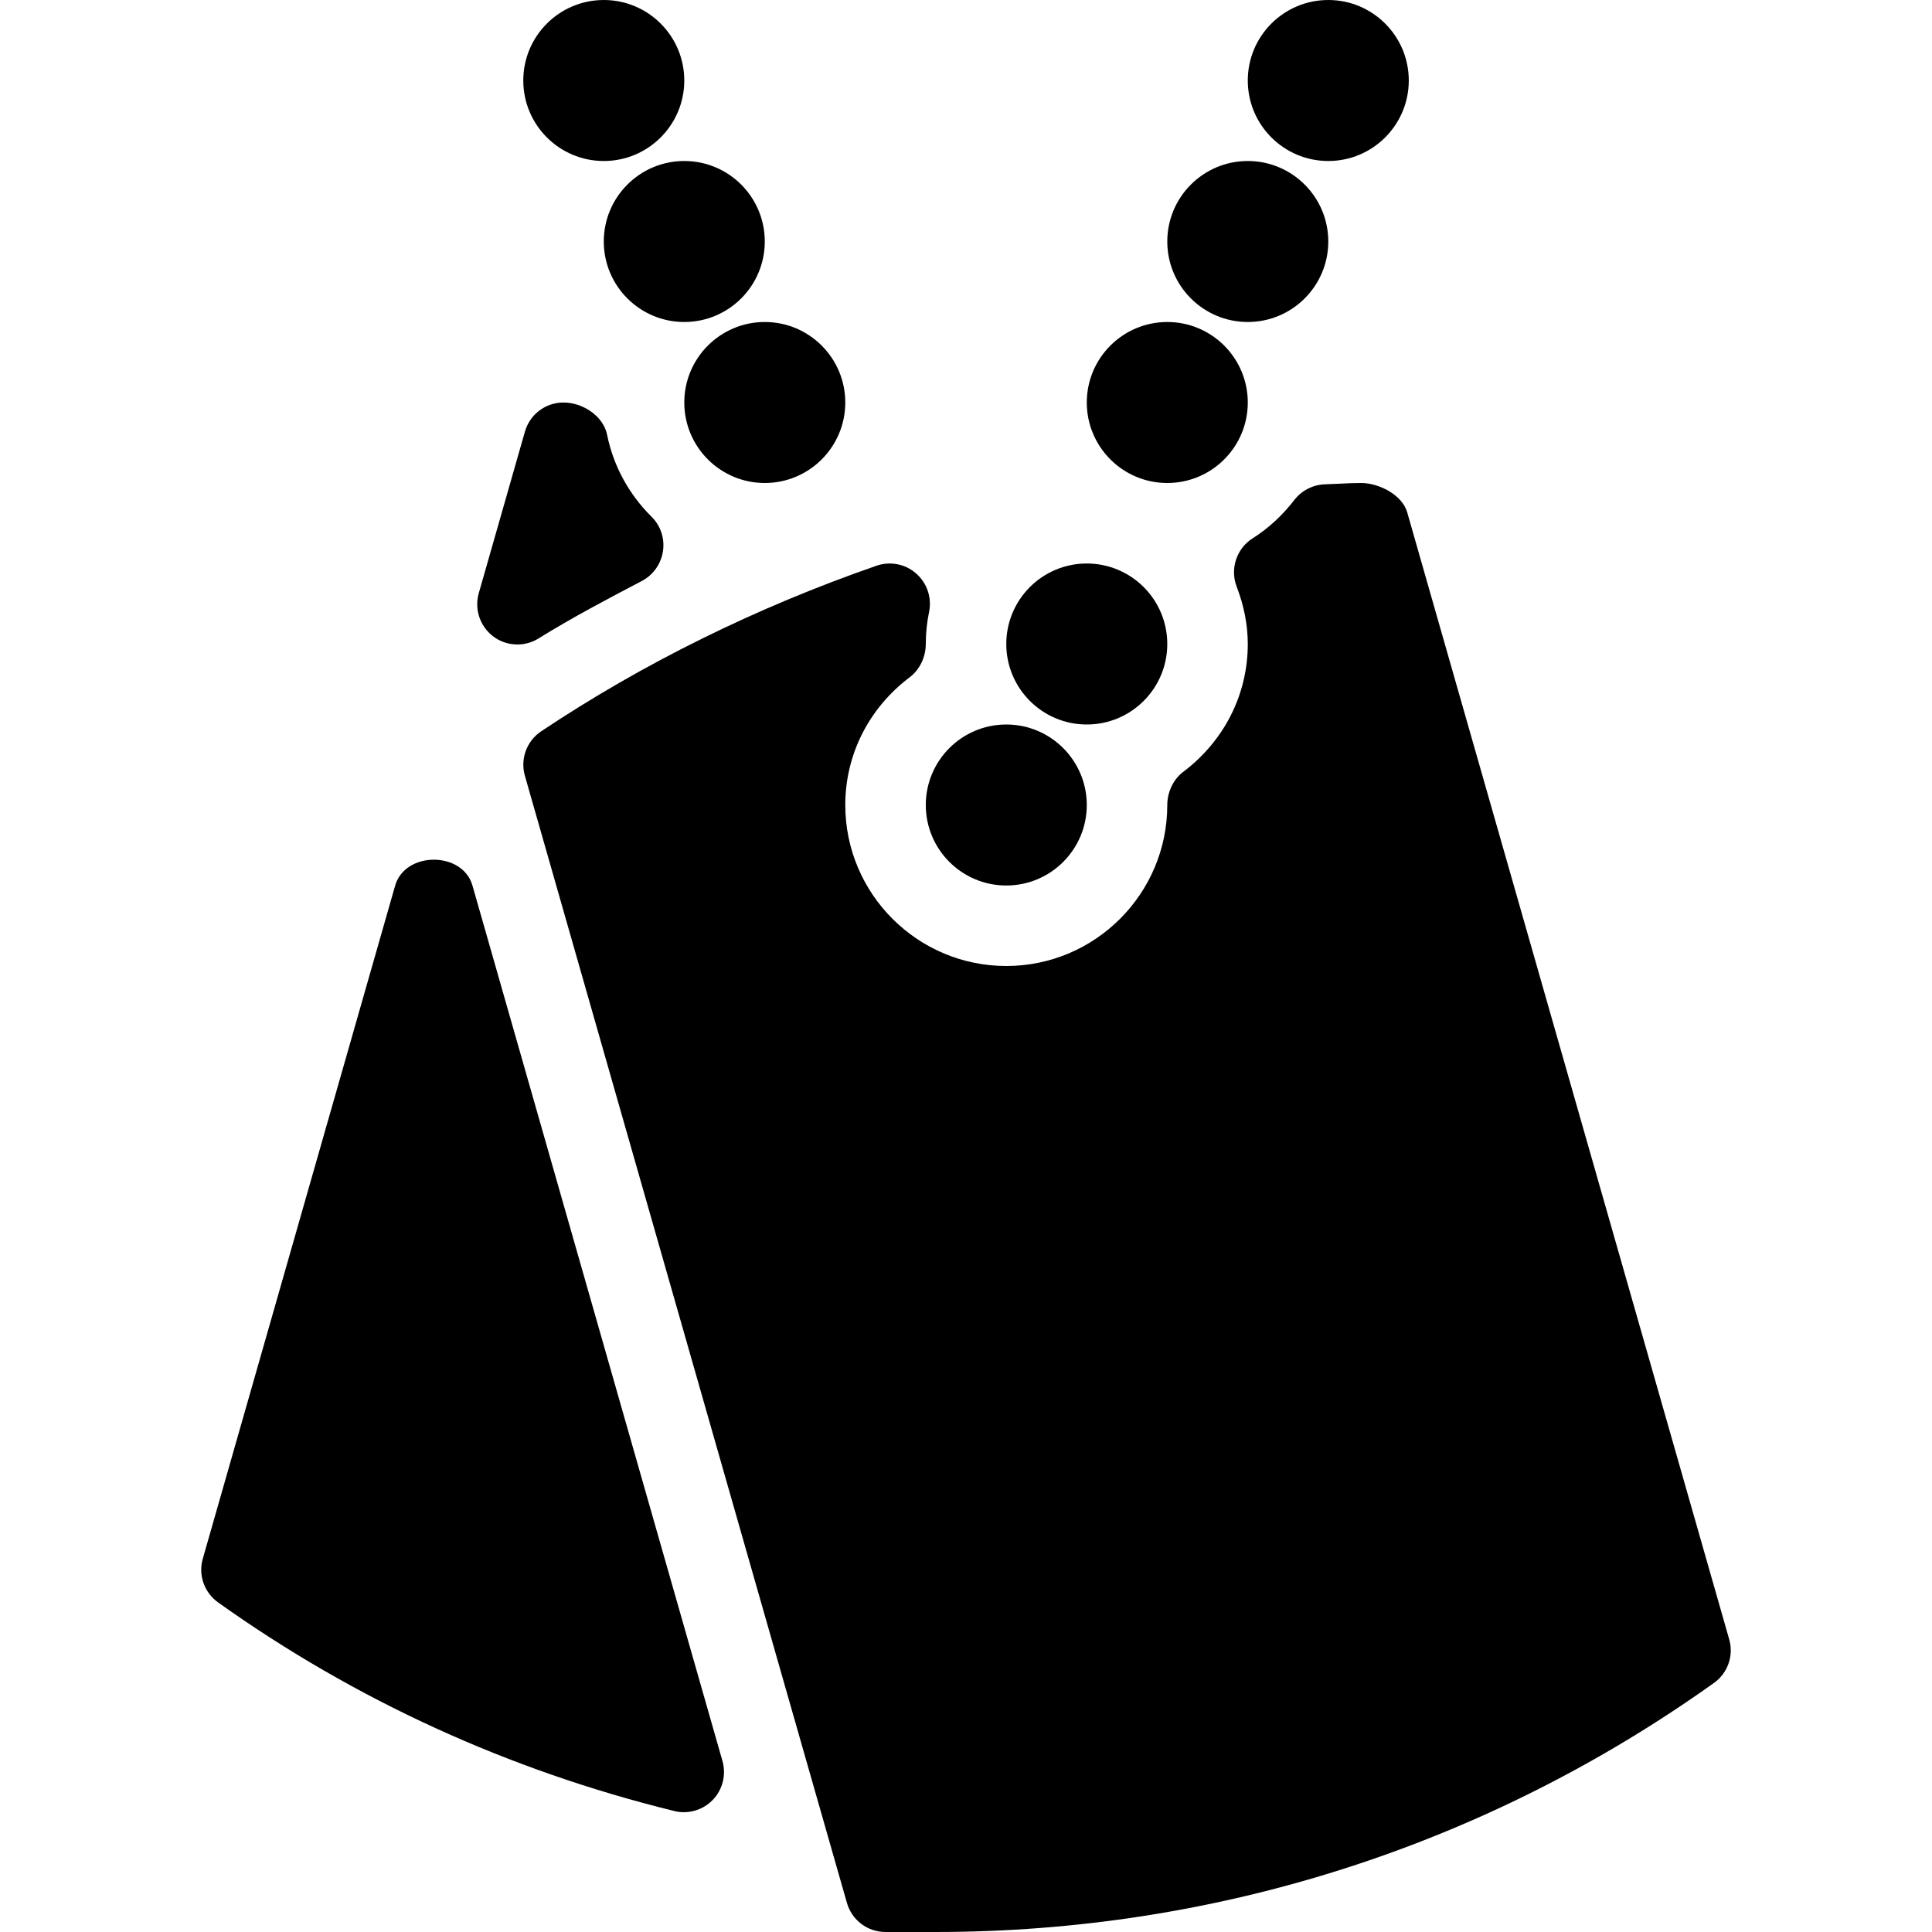
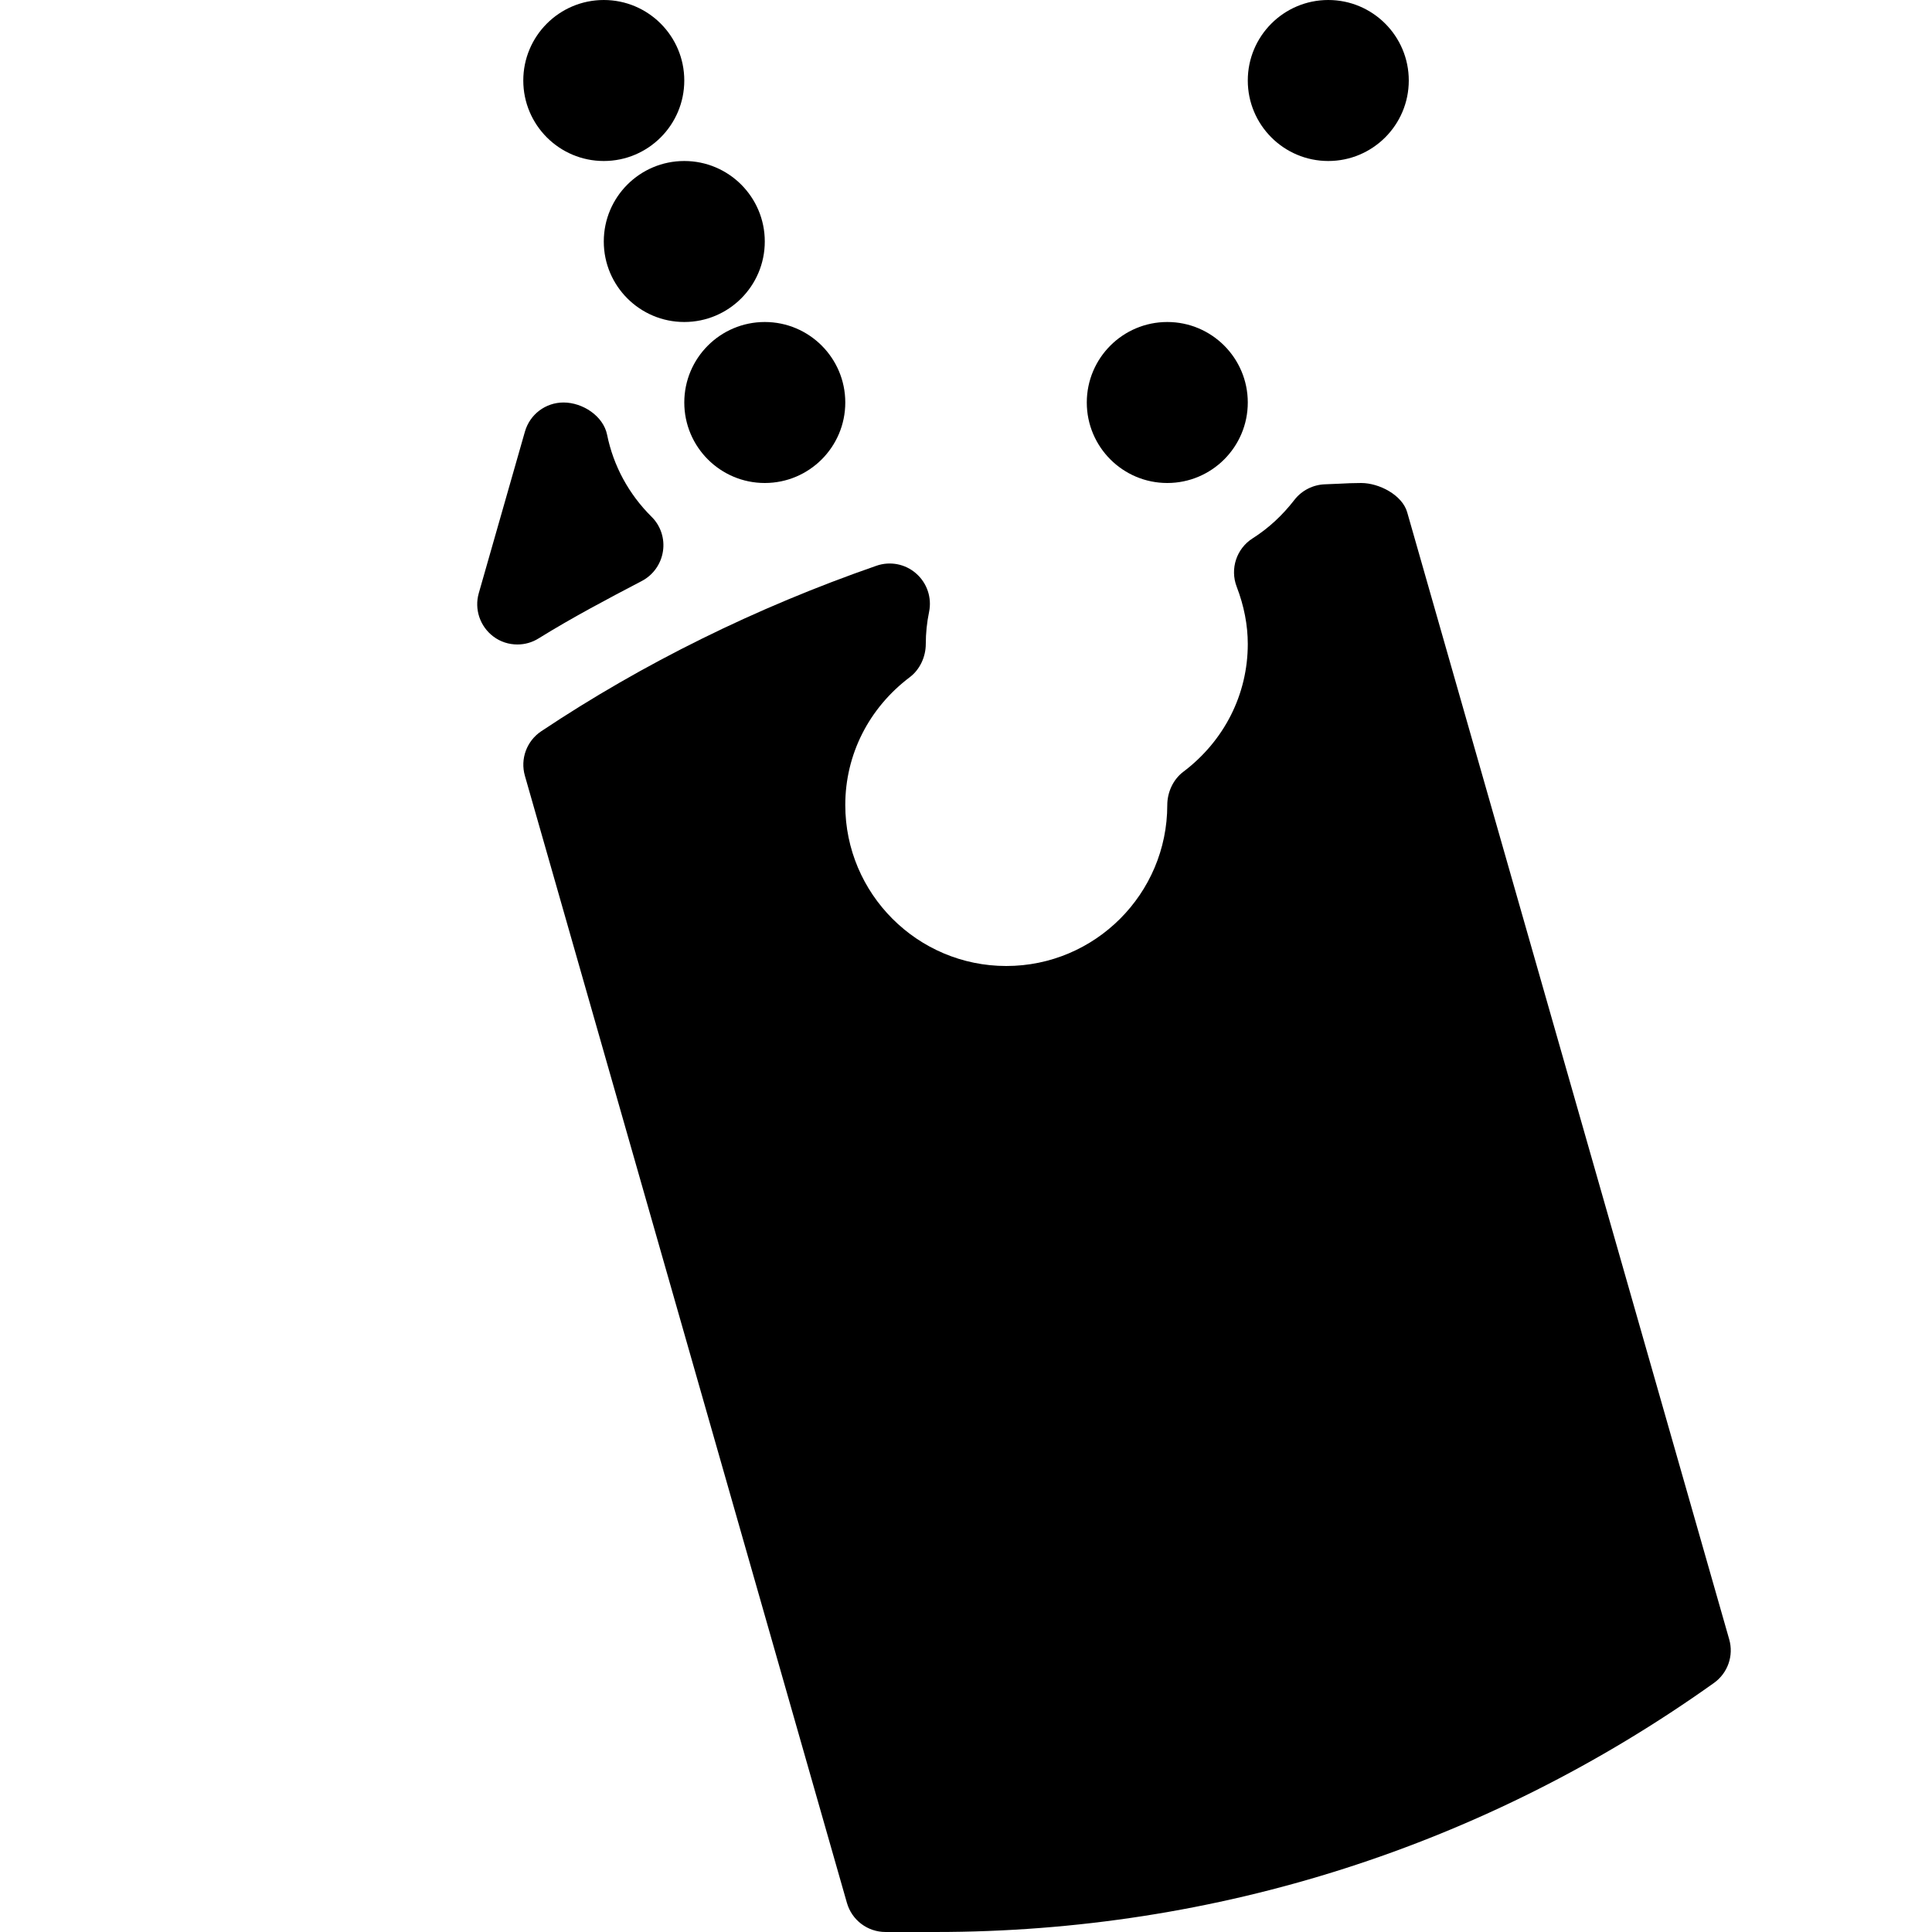
<svg xmlns="http://www.w3.org/2000/svg" fill="#000000" height="800px" width="800px" version="1.1" id="Layer_1" viewBox="0 0 512 512" xml:space="preserve">
  <g>
    <g>
      <g>
-         <path d="M288.009,192c11.776,0,21.333-9.557,21.333-21.333s-9.557-21.333-21.333-21.333s-21.333,9.557-21.333,21.333     S276.233,192,288.009,192z" />
-         <path d="M266.676,234.667c11.776,0,21.333-9.557,21.333-21.333S278.452,192,266.676,192s-21.333,9.557-21.333,21.333     S254.9,234.667,266.676,234.667z" />
-         <path d="M330.676,85.333c11.776,0,21.333-9.557,21.333-21.333s-9.557-21.333-21.333-21.333S309.343,52.224,309.343,64     S318.9,85.333,330.676,85.333z" />
        <path d="M181.343,106.667c0,11.776,9.557,21.333,21.333,21.333s21.333-9.557,21.333-21.333s-9.557-21.333-21.333-21.333     S181.343,94.891,181.343,106.667z" />
        <path d="M309.343,128c11.776,0,21.333-9.557,21.333-21.333s-9.557-21.333-21.333-21.333s-21.333,9.557-21.333,21.333     S297.567,128,309.343,128z" />
        <path d="M352.009,42.667c11.776,0,21.333-9.557,21.333-21.333S363.785,0,352.009,0s-21.333,9.557-21.333,21.333     S340.233,42.667,352.009,42.667z" />
        <path d="M458.249,434.411l-85.333-298.667c-1.323-4.587-7.445-7.744-12.203-7.744c-1.984,0-3.947,0.085-5.888,0.192l-3.605,0.149     c-3.2,0.085-6.229,1.6-8.192,4.139c-3.2,4.139-6.912,7.552-11.051,10.176c-4.288,2.709-6.059,8.085-4.245,12.821     c1.963,5.099,2.944,10.219,2.944,15.189c0,13.333-6.229,25.685-17.131,33.899c-2.667,2.027-4.203,5.419-4.203,8.768     c0,23.531-19.136,42.667-42.667,42.667c-23.531,0-42.667-19.136-42.667-42.667c0-13.333,6.229-25.685,17.131-33.899     c2.667-2.027,4.203-5.419,4.203-8.768c0-2.859,0.299-5.717,0.875-8.512c0.768-3.755-0.533-7.637-3.435-10.176     c-2.88-2.539-6.891-3.307-10.517-2.048c-31.915,11.093-61.803,25.835-88.832,43.861c-3.861,2.581-5.611,7.339-4.331,11.797     l85.333,298.667c1.301,4.587,5.461,7.744,10.24,7.744h13.291c74.347,0,145.664-22.805,206.229-65.984     C457.887,443.392,459.508,438.741,458.249,434.411z" />
-         <path d="M125.215,234.709c-2.581-9.173-17.877-9.173-20.501,0L53.748,413.056c-1.259,4.352,0.384,8.981,4.053,11.605     c36.309,25.877,76.971,44.48,120.875,55.275c0.832,0.213,1.685,0.32,2.539,0.32c2.859,0,5.653-1.152,7.68-3.264     c2.624-2.731,3.605-6.677,2.56-10.325L125.215,234.709z" />
        <path d="M160.009,42.667c11.776,0,21.333-9.557,21.333-21.333S171.785,0,160.009,0s-21.333,9.557-21.333,21.333     S148.233,42.667,160.009,42.667z" />
        <path d="M160.009,64c0,11.776,9.557,21.333,21.333,21.333S202.676,75.776,202.676,64s-9.557-21.333-21.333-21.333     S160.009,52.224,160.009,64z" />
        <path d="M130.719,168.661c1.877,1.429,4.117,2.133,6.4,2.133c1.963,0,3.904-0.533,5.632-1.621     c8.917-5.525,18.133-10.389,27.349-15.211c3.008-1.579,5.077-4.501,5.589-7.872c0.512-3.349-0.597-6.763-3.029-9.152     c-6.037-5.995-10.112-13.504-11.776-21.739c-1.003-4.949-6.464-8.533-11.541-8.533c-4.779,0-8.939,3.157-10.24,7.744     l-12.224,42.795C125.663,161.451,127.199,165.995,130.719,168.661z" />
      </g>
    </g>
  </g>
</svg>